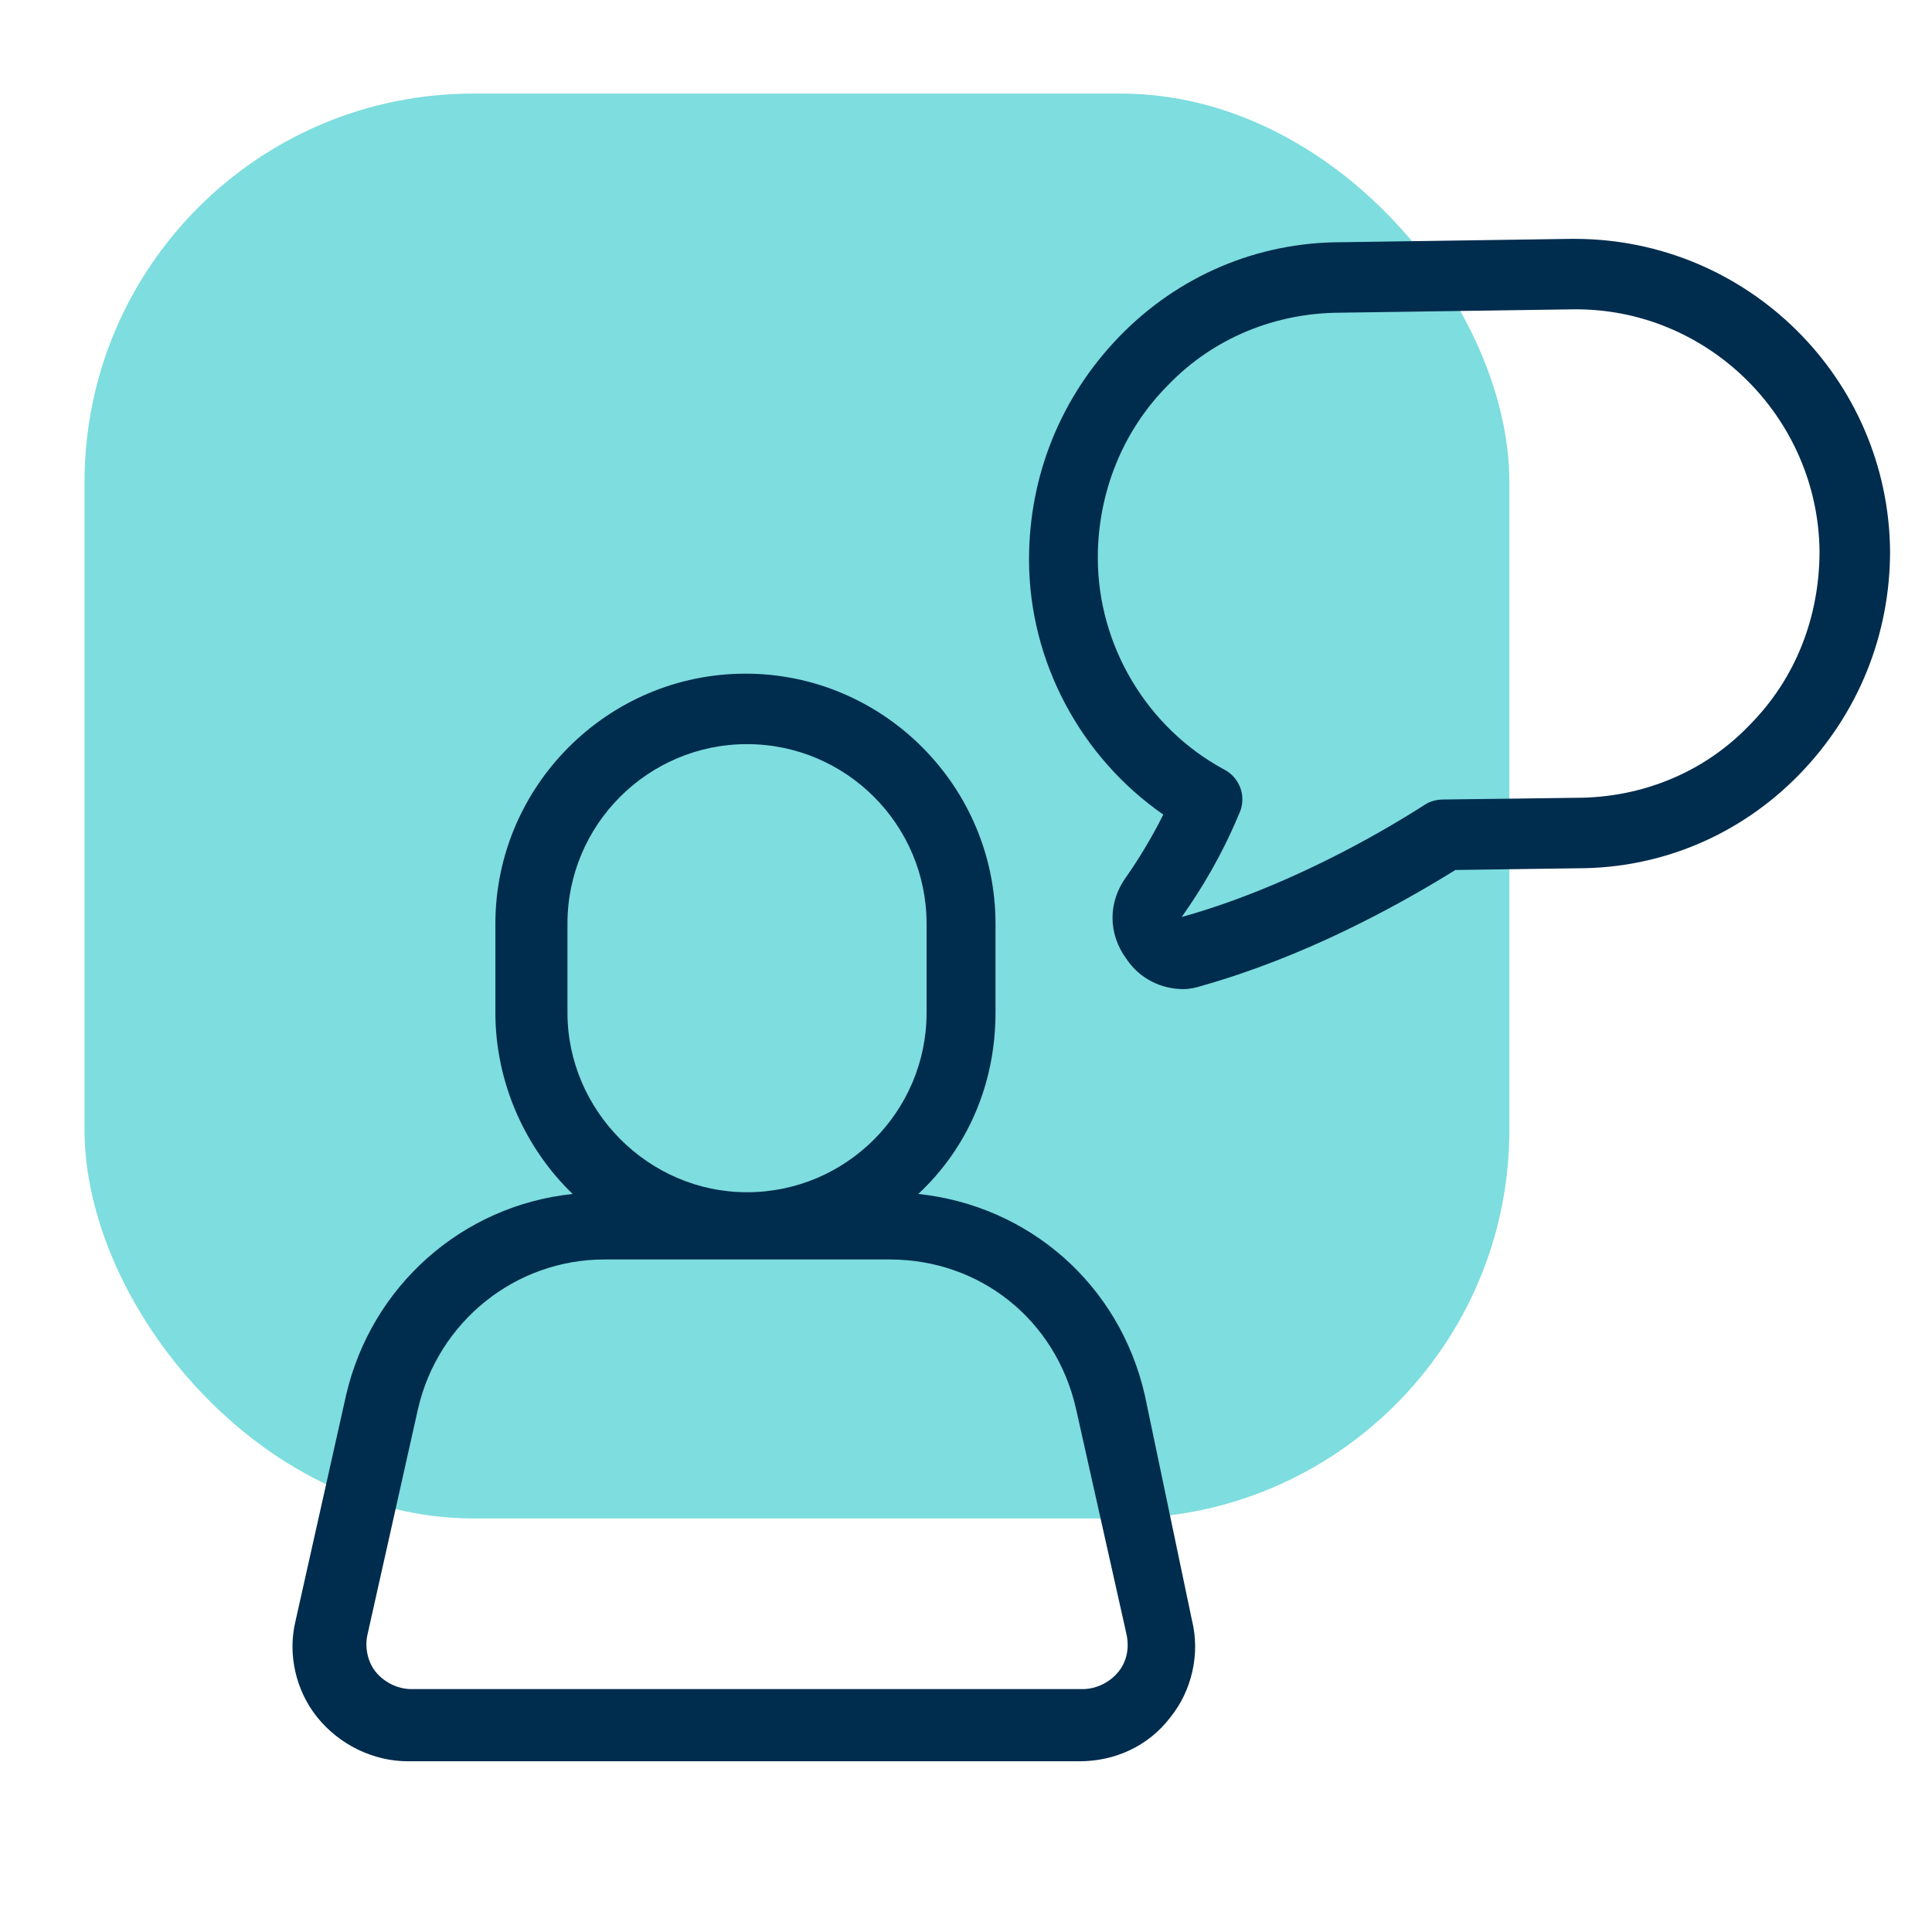
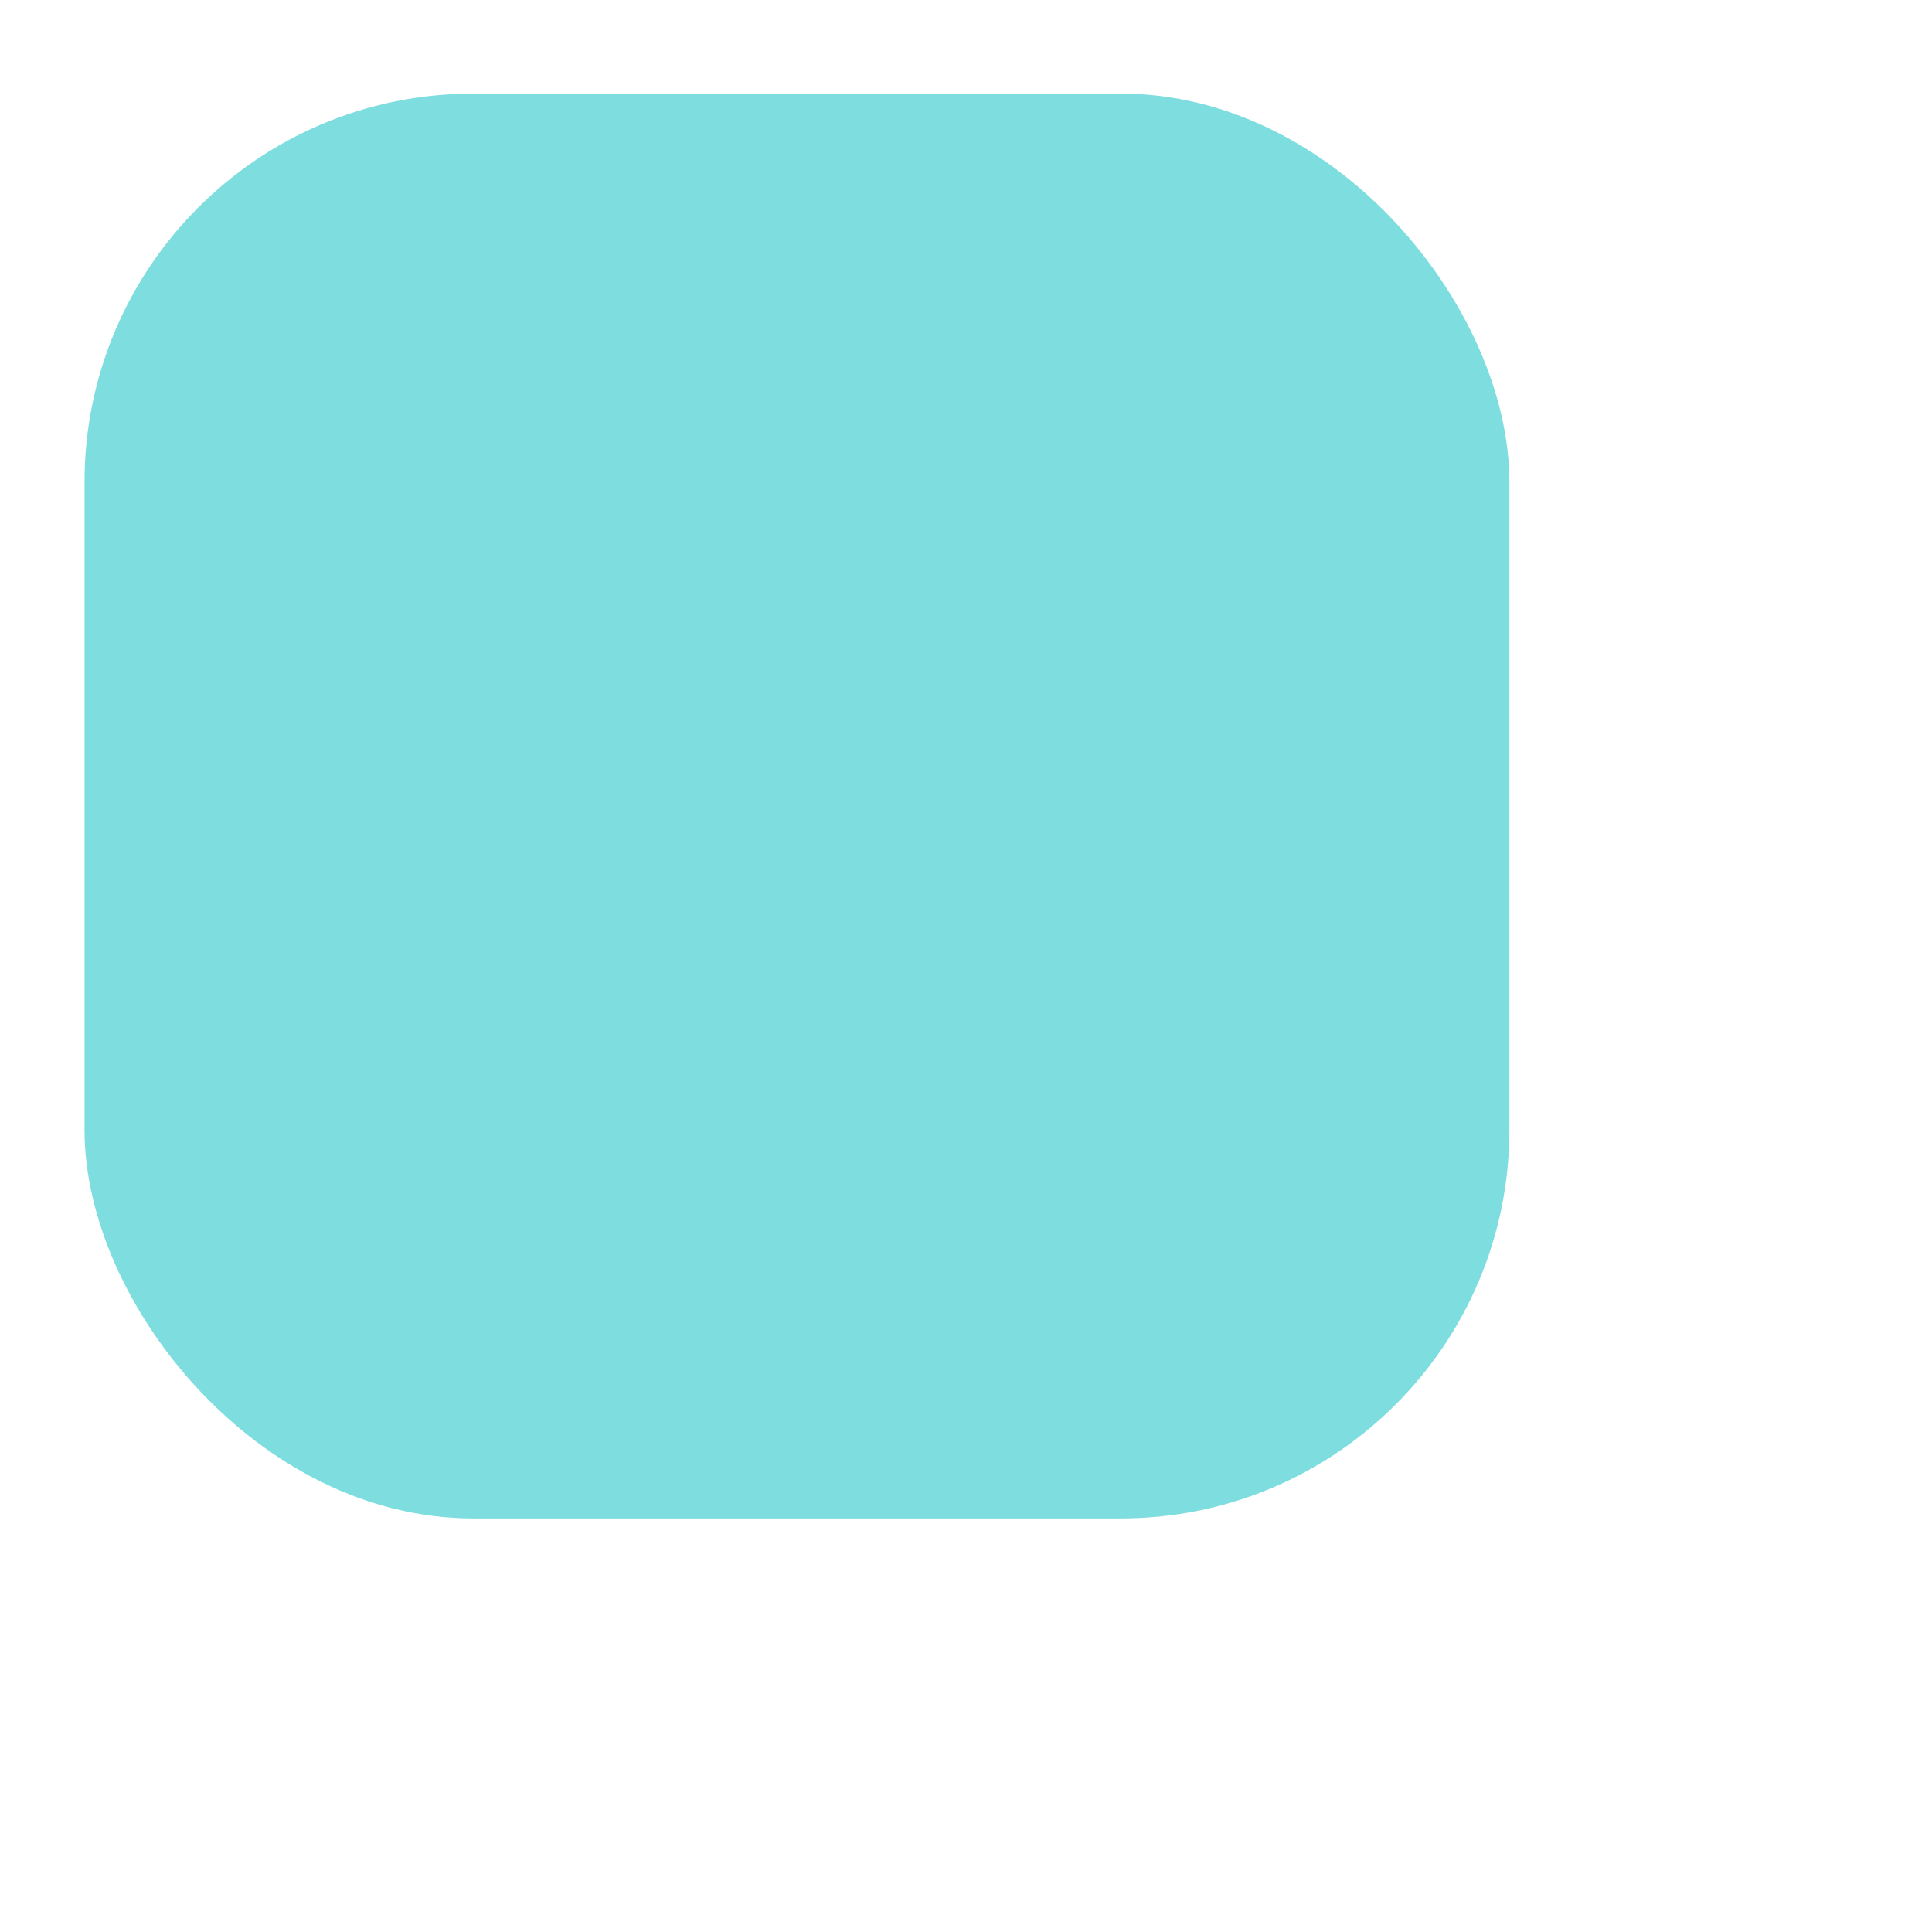
<svg xmlns="http://www.w3.org/2000/svg" width="80" height="80" viewBox="0 0 80 80" fill="none">
  <rect x="3.5" y="3.875" width="59" height="59" rx="16.091" fill="#7EDDDE" />
-   <path d="M47.406 57.779C46.363 53.191 42.611 49.925 38.023 49.439C40.038 47.563 41.221 44.922 41.221 41.933V38.249C41.221 32.55 36.566 27.895 30.867 27.895C25.169 27.895 20.513 32.55 20.513 38.249V41.933C20.513 44.851 21.765 47.563 23.711 49.439C19.123 49.925 15.371 53.262 14.329 57.779L12.244 67.091C11.896 68.481 12.244 70.009 13.148 71.123C14.052 72.236 15.442 72.931 16.9 72.931H44.7C46.16 72.931 47.55 72.306 48.452 71.123C49.356 70.009 49.703 68.481 49.356 67.091L47.406 57.779ZM23.497 41.933V38.249C23.497 34.149 26.833 30.813 30.932 30.813C35.032 30.813 38.368 34.149 38.368 38.249V41.933C38.368 46.032 35.032 49.368 30.932 49.368C26.833 49.368 23.497 45.964 23.497 41.933ZM46.293 69.247C45.946 69.665 45.389 69.942 44.833 69.942H17.033C16.476 69.942 15.919 69.665 15.572 69.247C15.225 68.829 15.086 68.204 15.225 67.648L17.309 58.336C18.143 54.723 21.341 52.152 25.025 52.152H36.84C40.592 52.152 43.72 54.655 44.556 58.336L46.641 67.648C46.78 68.272 46.641 68.829 46.294 69.247H46.293Z" fill="#002C4E" />
-   <path d="M65.195 9.891H65.056L55.535 10.03C52.06 10.03 48.795 11.419 46.362 13.923C43.93 16.426 42.61 19.692 42.61 23.167C42.61 27.407 44.766 31.369 48.17 33.73C47.684 34.702 47.128 35.606 46.642 36.301C45.876 37.343 45.876 38.663 46.642 39.705C47.198 40.539 48.102 40.957 49.004 40.957C49.281 40.957 49.56 40.886 49.769 40.819C53.939 39.638 57.691 37.62 60.265 36.024L65.339 35.953C68.814 35.953 72.08 34.563 74.513 32.06C76.945 29.557 78.264 26.291 78.264 22.816C78.191 15.66 72.354 9.891 65.195 9.891L65.195 9.891ZM72.424 30.046C70.548 31.993 67.977 33.035 65.265 33.035L59.776 33.106C59.499 33.106 59.219 33.176 59.01 33.315C57.063 34.566 53.173 36.79 48.932 37.971C49.766 36.79 50.599 35.4 51.294 33.73C51.642 33.035 51.365 32.202 50.67 31.854C47.472 30.117 45.458 26.712 45.458 23.096C45.458 20.386 46.5 17.813 48.376 15.937C50.252 13.99 52.823 12.947 55.535 12.947L65.127 12.809C70.687 12.738 75.275 17.256 75.343 22.816C75.343 25.528 74.368 28.099 72.424 30.045L72.424 30.046Z" fill="#002C4E" />
</svg>